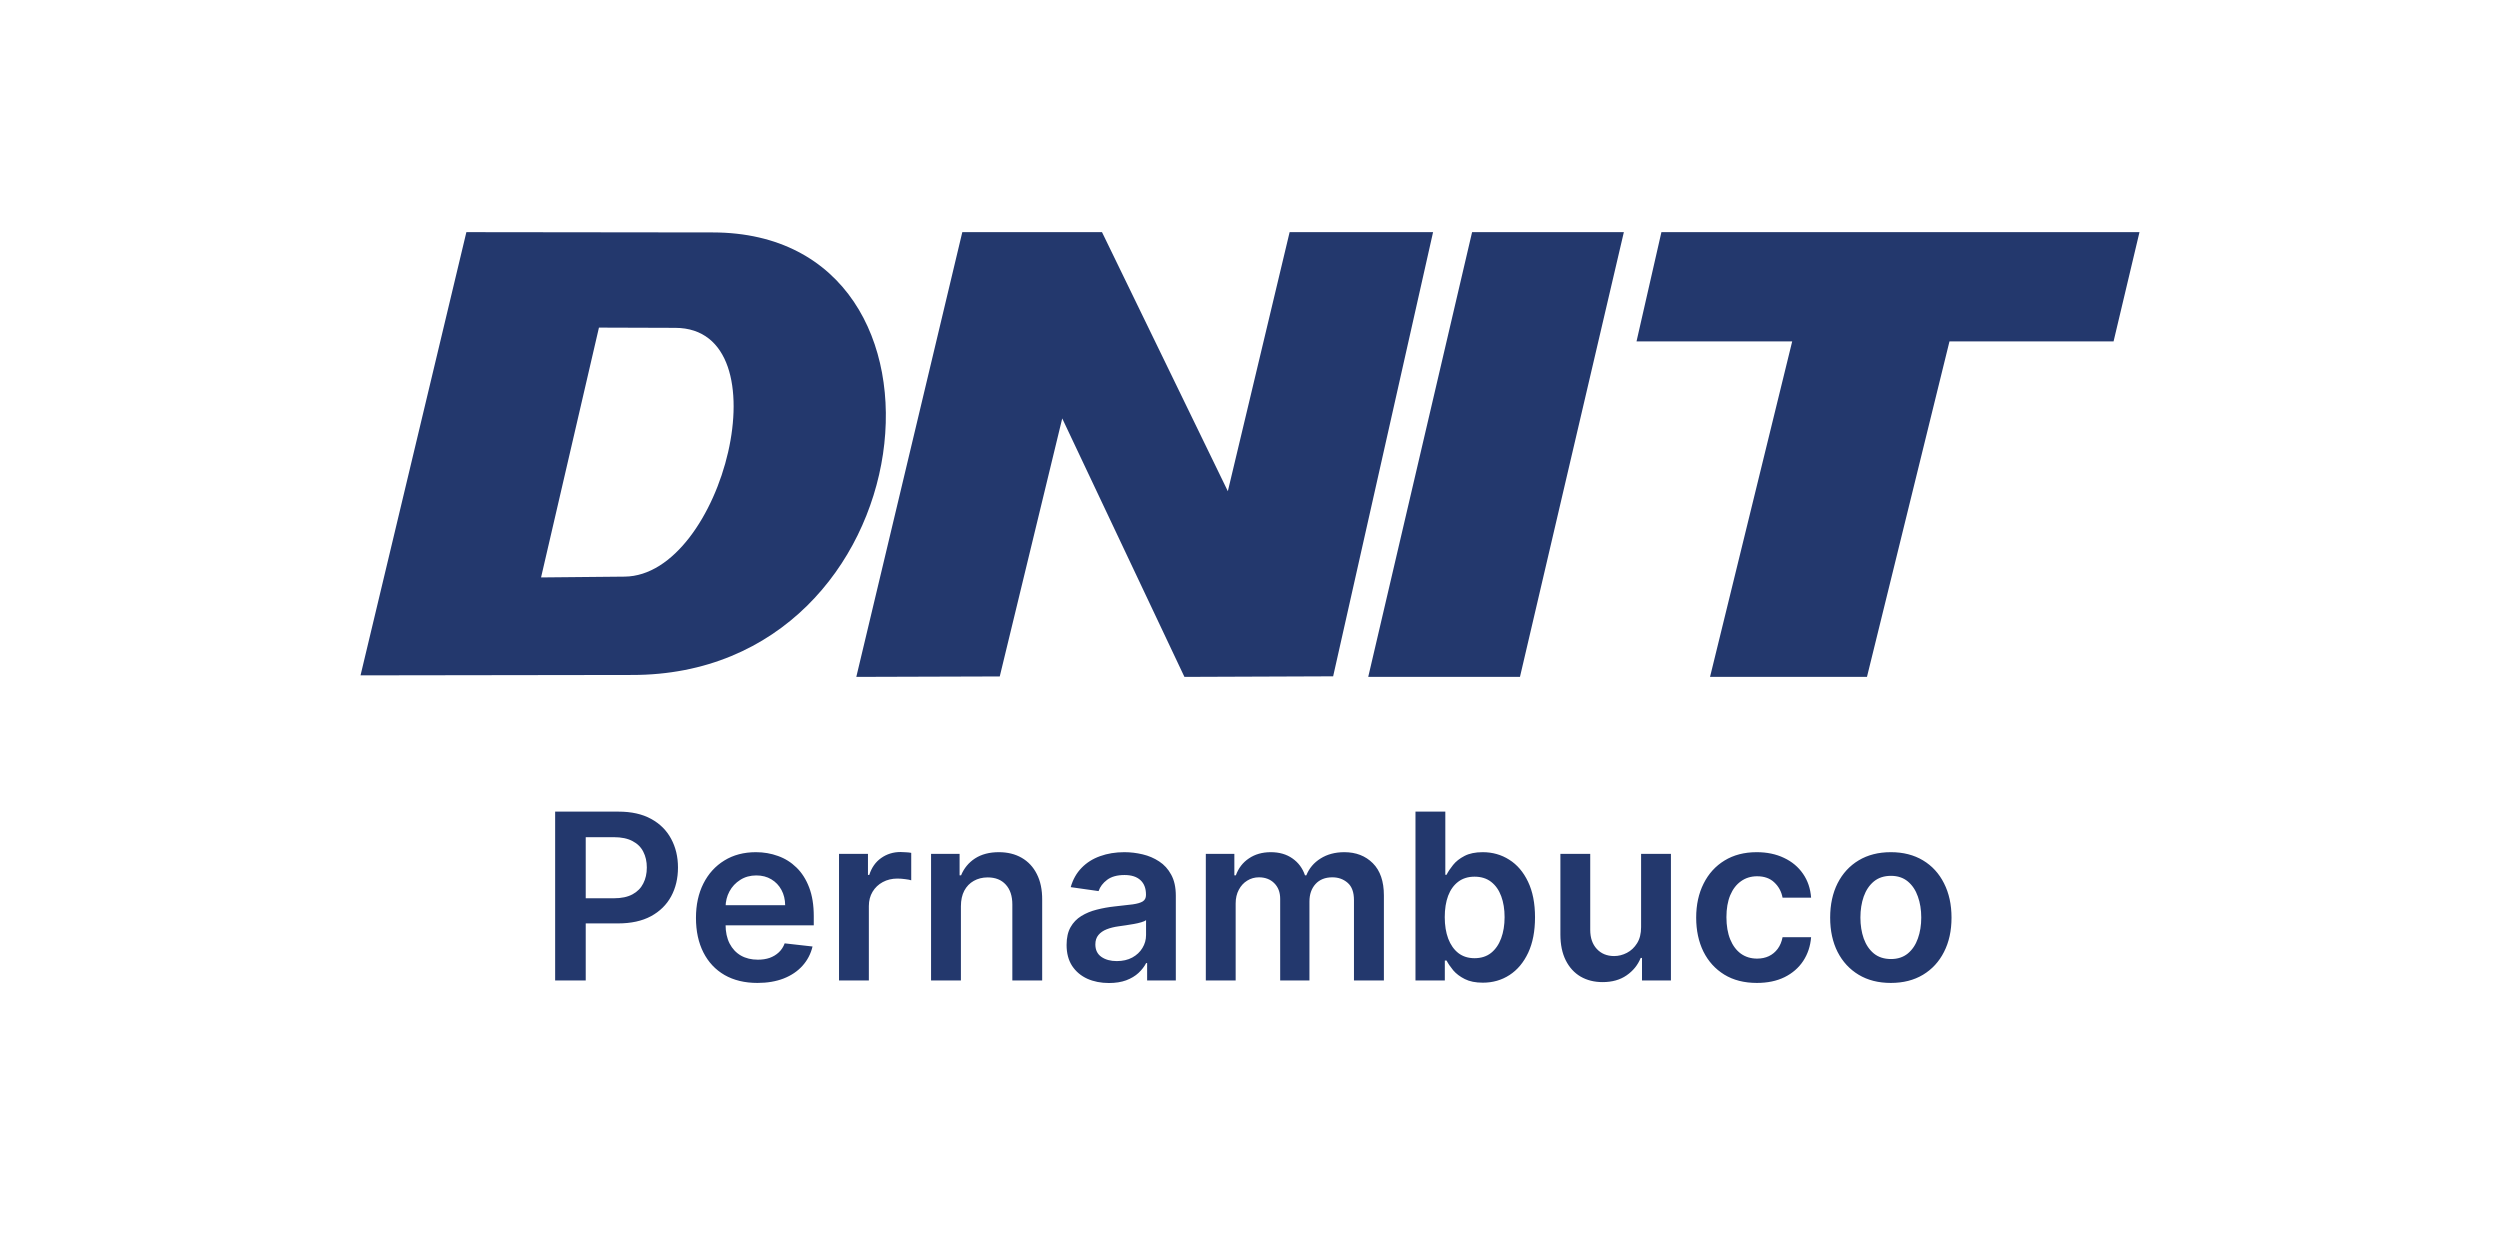
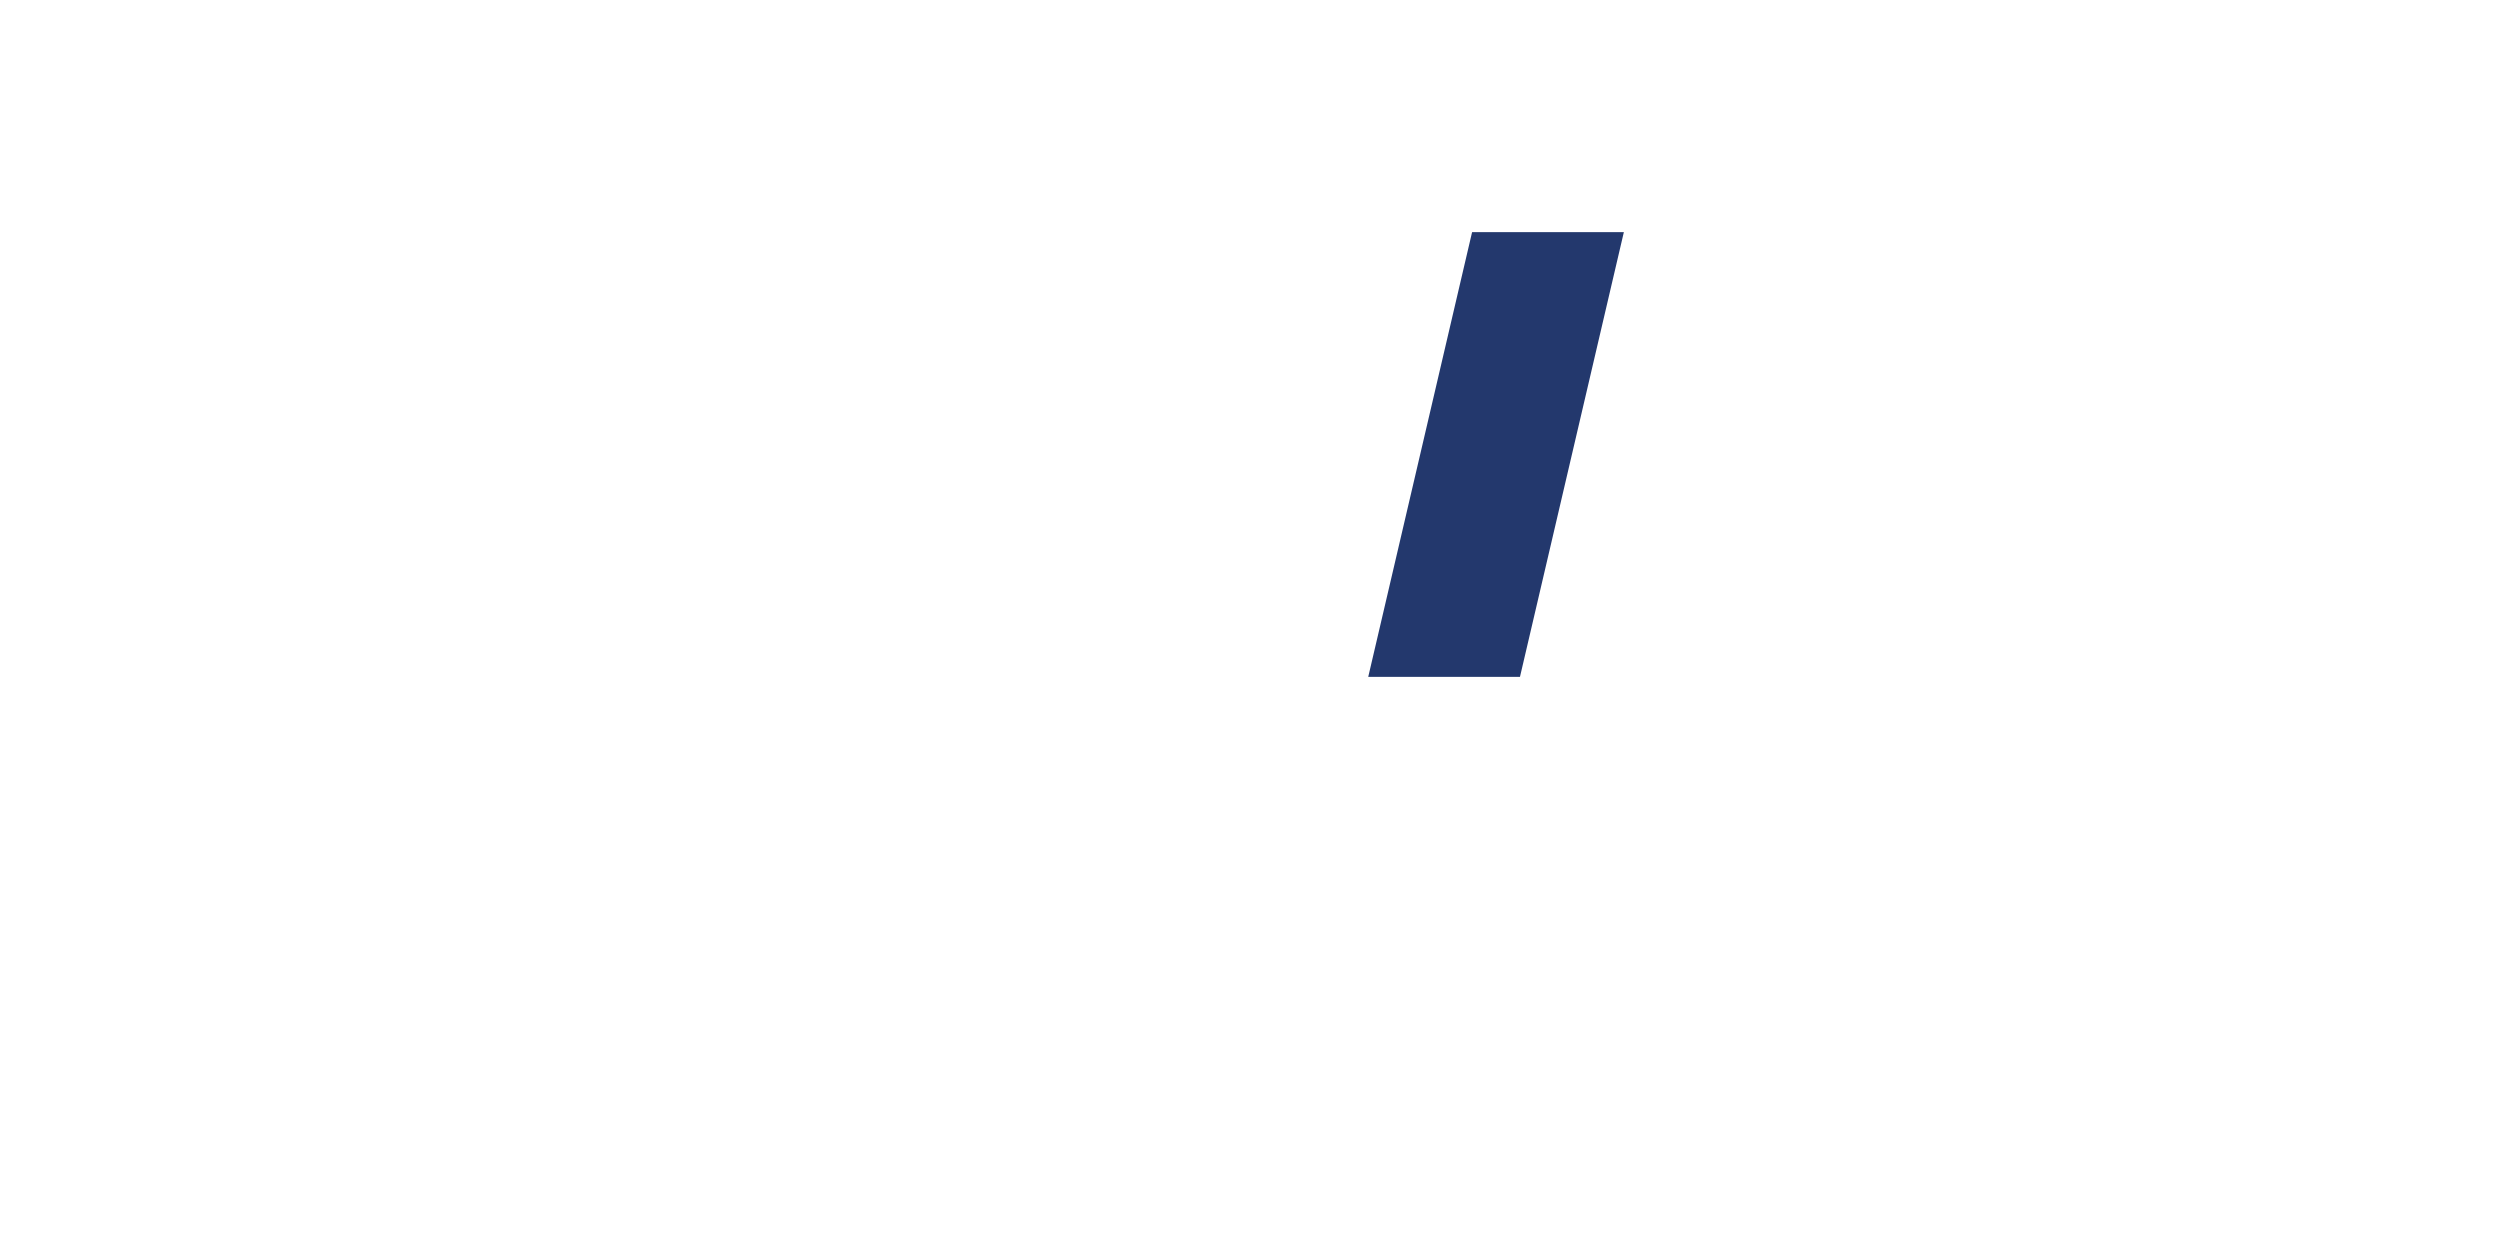
<svg xmlns="http://www.w3.org/2000/svg" width="140" height="70" viewBox="0 0 140 70" fill="none">
-   <path fill-rule="evenodd" clip-rule="evenodd" d="M30.299 32.336L34.978 32.291C40.483 32.239 43.987 18.381 37.823 18.36L33.541 18.346L30.299 32.336ZM26.117 13L39.917 13.016C54.791 13.034 51.97 37.82 35.385 37.798L20.19 37.82L26.117 13Z" fill="#23386D" />
  <path fill-rule="evenodd" clip-rule="evenodd" d="M82.437 13H90.936L85.118 37.906H76.621L82.437 13Z" fill="#23386D" />
-   <path fill-rule="evenodd" clip-rule="evenodd" d="M93.039 13H119.811L118.36 19.118H109.171L104.55 37.906H95.762L100.363 19.118H91.645L93.039 13Z" fill="#23386D" />
-   <path fill-rule="evenodd" clip-rule="evenodd" d="M53.889 13H61.712L68.759 27.508L72.219 13H80.252L74.656 37.874L66.328 37.906L59.485 23.432L55.986 37.881L47.953 37.906L53.889 13Z" fill="#23386D" />
-   <path d="M31.088 54.906V45.451H34.634C35.36 45.451 35.969 45.587 36.462 45.858C36.957 46.128 37.331 46.501 37.584 46.975C37.839 47.446 37.967 47.981 37.967 48.581C37.967 49.188 37.839 49.726 37.584 50.197C37.328 50.668 36.951 51.039 36.453 51.309C35.954 51.577 35.34 51.711 34.611 51.711H32.261V50.303H34.38C34.805 50.303 35.152 50.229 35.423 50.081C35.694 49.934 35.894 49.731 36.023 49.472C36.156 49.214 36.222 48.917 36.222 48.581C36.222 48.246 36.156 47.95 36.023 47.695C35.894 47.439 35.693 47.241 35.419 47.099C35.148 46.955 34.798 46.882 34.371 46.882H32.801V54.906H31.088ZM42.418 55.044C41.707 55.044 41.093 54.897 40.576 54.601C40.062 54.303 39.667 53.881 39.39 53.336C39.113 52.788 38.974 52.144 38.974 51.402C38.974 50.672 39.113 50.032 39.39 49.481C39.67 48.927 40.061 48.497 40.562 48.189C41.064 47.878 41.654 47.722 42.331 47.722C42.768 47.722 43.18 47.793 43.568 47.935C43.959 48.073 44.303 48.289 44.602 48.581C44.904 48.874 45.141 49.246 45.313 49.698C45.485 50.148 45.571 50.683 45.571 51.305V51.817H39.759V50.691H43.969C43.966 50.371 43.897 50.086 43.762 49.837C43.626 49.584 43.437 49.386 43.194 49.241C42.954 49.097 42.674 49.024 42.354 49.024C42.012 49.024 41.712 49.108 41.453 49.274C41.195 49.437 40.993 49.652 40.849 49.92C40.707 50.185 40.635 50.475 40.632 50.792V51.776C40.632 52.188 40.707 52.542 40.858 52.838C41.009 53.13 41.22 53.355 41.49 53.512C41.761 53.666 42.078 53.742 42.441 53.742C42.685 53.742 42.905 53.709 43.102 53.641C43.298 53.57 43.469 53.467 43.614 53.331C43.759 53.196 43.868 53.028 43.942 52.828L45.502 53.004C45.404 53.416 45.216 53.776 44.939 54.084C44.665 54.389 44.314 54.626 43.886 54.795C43.459 54.961 42.969 55.044 42.418 55.044ZM46.985 54.906V47.815H48.606V48.997H48.679C48.809 48.587 49.03 48.272 49.344 48.05C49.661 47.826 50.023 47.713 50.429 47.713C50.521 47.713 50.624 47.718 50.738 47.727C50.855 47.733 50.952 47.744 51.029 47.76V49.297C50.958 49.272 50.846 49.251 50.692 49.232C50.541 49.211 50.395 49.2 50.254 49.2C49.949 49.2 49.675 49.266 49.432 49.398C49.192 49.528 49.003 49.708 48.864 49.938C48.726 50.169 48.656 50.435 48.656 50.737V54.906H46.985ZM53.811 50.751V54.906H52.139V47.815H53.737V49.02H53.82C53.983 48.623 54.243 48.307 54.6 48.073C54.96 47.84 55.405 47.722 55.934 47.722C56.424 47.722 56.85 47.827 57.213 48.036C57.579 48.246 57.862 48.549 58.062 48.946C58.266 49.343 58.366 49.825 58.362 50.391V54.906H56.691V50.649C56.691 50.175 56.568 49.805 56.322 49.537C56.079 49.269 55.742 49.135 55.311 49.135C55.019 49.135 54.759 49.2 54.531 49.329C54.306 49.455 54.129 49.638 54 49.878C53.874 50.118 53.811 50.409 53.811 50.751ZM62.102 55.049C61.653 55.049 61.248 54.969 60.888 54.809C60.531 54.646 60.248 54.406 60.038 54.089C59.832 53.772 59.729 53.381 59.729 52.916C59.729 52.516 59.803 52.185 59.951 51.923C60.098 51.662 60.3 51.453 60.555 51.296C60.811 51.139 61.099 51.02 61.419 50.94C61.742 50.857 62.076 50.797 62.42 50.76C62.836 50.717 63.173 50.679 63.431 50.645C63.69 50.608 63.878 50.552 63.995 50.479C64.115 50.402 64.175 50.283 64.175 50.123V50.095C64.175 49.748 64.072 49.478 63.865 49.288C63.659 49.097 63.362 49.001 62.974 49.001C62.565 49.001 62.24 49.09 62 49.269C61.763 49.447 61.603 49.658 61.52 49.901L59.96 49.68C60.083 49.249 60.286 48.889 60.569 48.6C60.852 48.307 61.199 48.089 61.608 47.944C62.017 47.796 62.47 47.722 62.965 47.722C63.307 47.722 63.647 47.763 63.985 47.843C64.324 47.923 64.633 48.055 64.913 48.24C65.193 48.421 65.418 48.669 65.587 48.983C65.76 49.297 65.846 49.689 65.846 50.16V54.906H64.239V53.932H64.184C64.082 54.129 63.939 54.313 63.755 54.486C63.573 54.655 63.344 54.792 63.067 54.897C62.793 54.998 62.471 55.049 62.102 55.049ZM62.536 53.821C62.871 53.821 63.162 53.755 63.408 53.622C63.654 53.487 63.844 53.309 63.976 53.087C64.112 52.865 64.179 52.624 64.179 52.362V51.526C64.127 51.57 64.038 51.61 63.911 51.647C63.788 51.684 63.65 51.716 63.496 51.743C63.342 51.771 63.19 51.796 63.039 51.817C62.888 51.839 62.757 51.857 62.647 51.873C62.397 51.907 62.174 51.962 61.977 52.039C61.78 52.116 61.625 52.224 61.511 52.362C61.397 52.498 61.34 52.673 61.34 52.888C61.34 53.196 61.453 53.428 61.677 53.585C61.902 53.742 62.188 53.821 62.536 53.821ZM67.526 54.906V47.815H69.124V49.02H69.207C69.354 48.614 69.599 48.297 69.941 48.069C70.282 47.838 70.69 47.722 71.164 47.722C71.644 47.722 72.049 47.84 72.378 48.073C72.71 48.304 72.944 48.62 73.08 49.02H73.154C73.311 48.626 73.575 48.312 73.948 48.078C74.323 47.841 74.768 47.722 75.282 47.722C75.934 47.722 76.467 47.929 76.879 48.341C77.292 48.754 77.498 49.355 77.498 50.146V54.906H75.822V50.405C75.822 49.965 75.705 49.643 75.471 49.44C75.237 49.234 74.951 49.13 74.612 49.13C74.209 49.13 73.894 49.257 73.666 49.509C73.442 49.758 73.329 50.083 73.329 50.483V54.906H71.69V50.335C71.69 49.969 71.579 49.677 71.358 49.458C71.139 49.24 70.853 49.13 70.499 49.13C70.259 49.13 70.041 49.192 69.844 49.315C69.647 49.435 69.49 49.606 69.373 49.828C69.256 50.046 69.197 50.302 69.197 50.594V54.906H67.526ZM79.267 54.906V45.451H80.938V48.987H81.007C81.094 48.815 81.215 48.632 81.372 48.438C81.529 48.241 81.742 48.073 82.009 47.935C82.277 47.793 82.619 47.722 83.034 47.722C83.582 47.722 84.076 47.863 84.516 48.143C84.959 48.42 85.31 48.831 85.569 49.375C85.83 49.917 85.961 50.582 85.961 51.37C85.961 52.148 85.833 52.81 85.578 53.355C85.322 53.899 84.975 54.315 84.534 54.601C84.094 54.887 83.596 55.03 83.039 55.03C82.632 55.03 82.296 54.963 82.028 54.827C81.76 54.692 81.544 54.529 81.381 54.338C81.221 54.144 81.097 53.961 81.007 53.789H80.91V54.906H79.267ZM80.906 51.36C80.906 51.819 80.971 52.221 81.1 52.565C81.232 52.91 81.421 53.179 81.668 53.373C81.917 53.564 82.219 53.659 82.573 53.659C82.942 53.659 83.251 53.561 83.5 53.364C83.75 53.164 83.937 52.891 84.064 52.547C84.193 52.199 84.257 51.803 84.257 51.36C84.257 50.92 84.194 50.529 84.068 50.188C83.942 49.846 83.754 49.578 83.505 49.385C83.256 49.191 82.945 49.094 82.573 49.094C82.216 49.094 81.912 49.188 81.663 49.375C81.414 49.563 81.224 49.826 81.095 50.165C80.969 50.503 80.906 50.902 80.906 51.36ZM91.901 51.923V47.815H93.572V54.906H91.952V53.645H91.878C91.718 54.042 91.455 54.367 91.089 54.62C90.725 54.872 90.278 54.998 89.745 54.998C89.281 54.998 88.87 54.895 88.513 54.689C88.159 54.48 87.882 54.176 87.682 53.779C87.482 53.379 87.382 52.896 87.382 52.33V47.815H89.053V52.071C89.053 52.521 89.176 52.878 89.422 53.142C89.668 53.407 89.992 53.539 90.392 53.539C90.638 53.539 90.876 53.479 91.107 53.359C91.338 53.239 91.527 53.061 91.675 52.824C91.826 52.584 91.901 52.284 91.901 51.923ZM98.384 55.044C97.676 55.044 97.068 54.889 96.56 54.578C96.056 54.267 95.666 53.838 95.392 53.29C95.122 52.739 94.986 52.105 94.986 51.388C94.986 50.668 95.125 50.032 95.402 49.481C95.679 48.927 96.07 48.497 96.574 48.189C97.082 47.878 97.682 47.722 98.375 47.722C98.95 47.722 99.46 47.829 99.903 48.041C100.349 48.25 100.704 48.547 100.969 48.932C101.234 49.314 101.385 49.76 101.422 50.271H99.824C99.76 49.929 99.606 49.645 99.363 49.417C99.123 49.186 98.801 49.071 98.398 49.071C98.056 49.071 97.756 49.163 97.498 49.347C97.239 49.529 97.037 49.791 96.893 50.132C96.751 50.474 96.68 50.883 96.68 51.36C96.68 51.843 96.751 52.259 96.893 52.607C97.034 52.952 97.233 53.218 97.488 53.405C97.747 53.59 98.05 53.682 98.398 53.682C98.644 53.682 98.864 53.636 99.058 53.544C99.255 53.449 99.419 53.312 99.552 53.133C99.684 52.955 99.775 52.738 99.824 52.482H101.422C101.382 52.984 101.234 53.428 100.978 53.816C100.723 54.201 100.375 54.503 99.935 54.721C99.495 54.937 98.978 55.044 98.384 55.044ZM105.887 55.044C105.194 55.044 104.594 54.892 104.086 54.587C103.579 54.282 103.185 53.856 102.905 53.309C102.628 52.761 102.489 52.12 102.489 51.388C102.489 50.656 102.628 50.014 102.905 49.463C103.185 48.912 103.579 48.484 104.086 48.18C104.594 47.875 105.194 47.722 105.887 47.722C106.579 47.722 107.179 47.875 107.687 48.18C108.195 48.484 108.587 48.912 108.864 49.463C109.145 50.014 109.285 50.656 109.285 51.388C109.285 52.12 109.145 52.761 108.864 53.309C108.587 53.856 108.195 54.282 107.687 54.587C107.179 54.892 106.579 55.044 105.887 55.044ZM105.896 53.706C106.272 53.706 106.585 53.602 106.838 53.396C107.09 53.187 107.278 52.907 107.401 52.556C107.527 52.205 107.59 51.814 107.59 51.383C107.59 50.949 107.527 50.557 107.401 50.206C107.278 49.852 107.09 49.571 106.838 49.361C106.585 49.152 106.272 49.047 105.896 49.047C105.511 49.047 105.191 49.152 104.936 49.361C104.683 49.571 104.494 49.852 104.368 50.206C104.245 50.557 104.183 50.949 104.183 51.383C104.183 51.814 104.245 52.205 104.368 52.556C104.494 52.907 104.683 53.187 104.936 53.396C105.191 53.602 105.511 53.706 105.896 53.706Z" fill="#23386D" />
</svg>